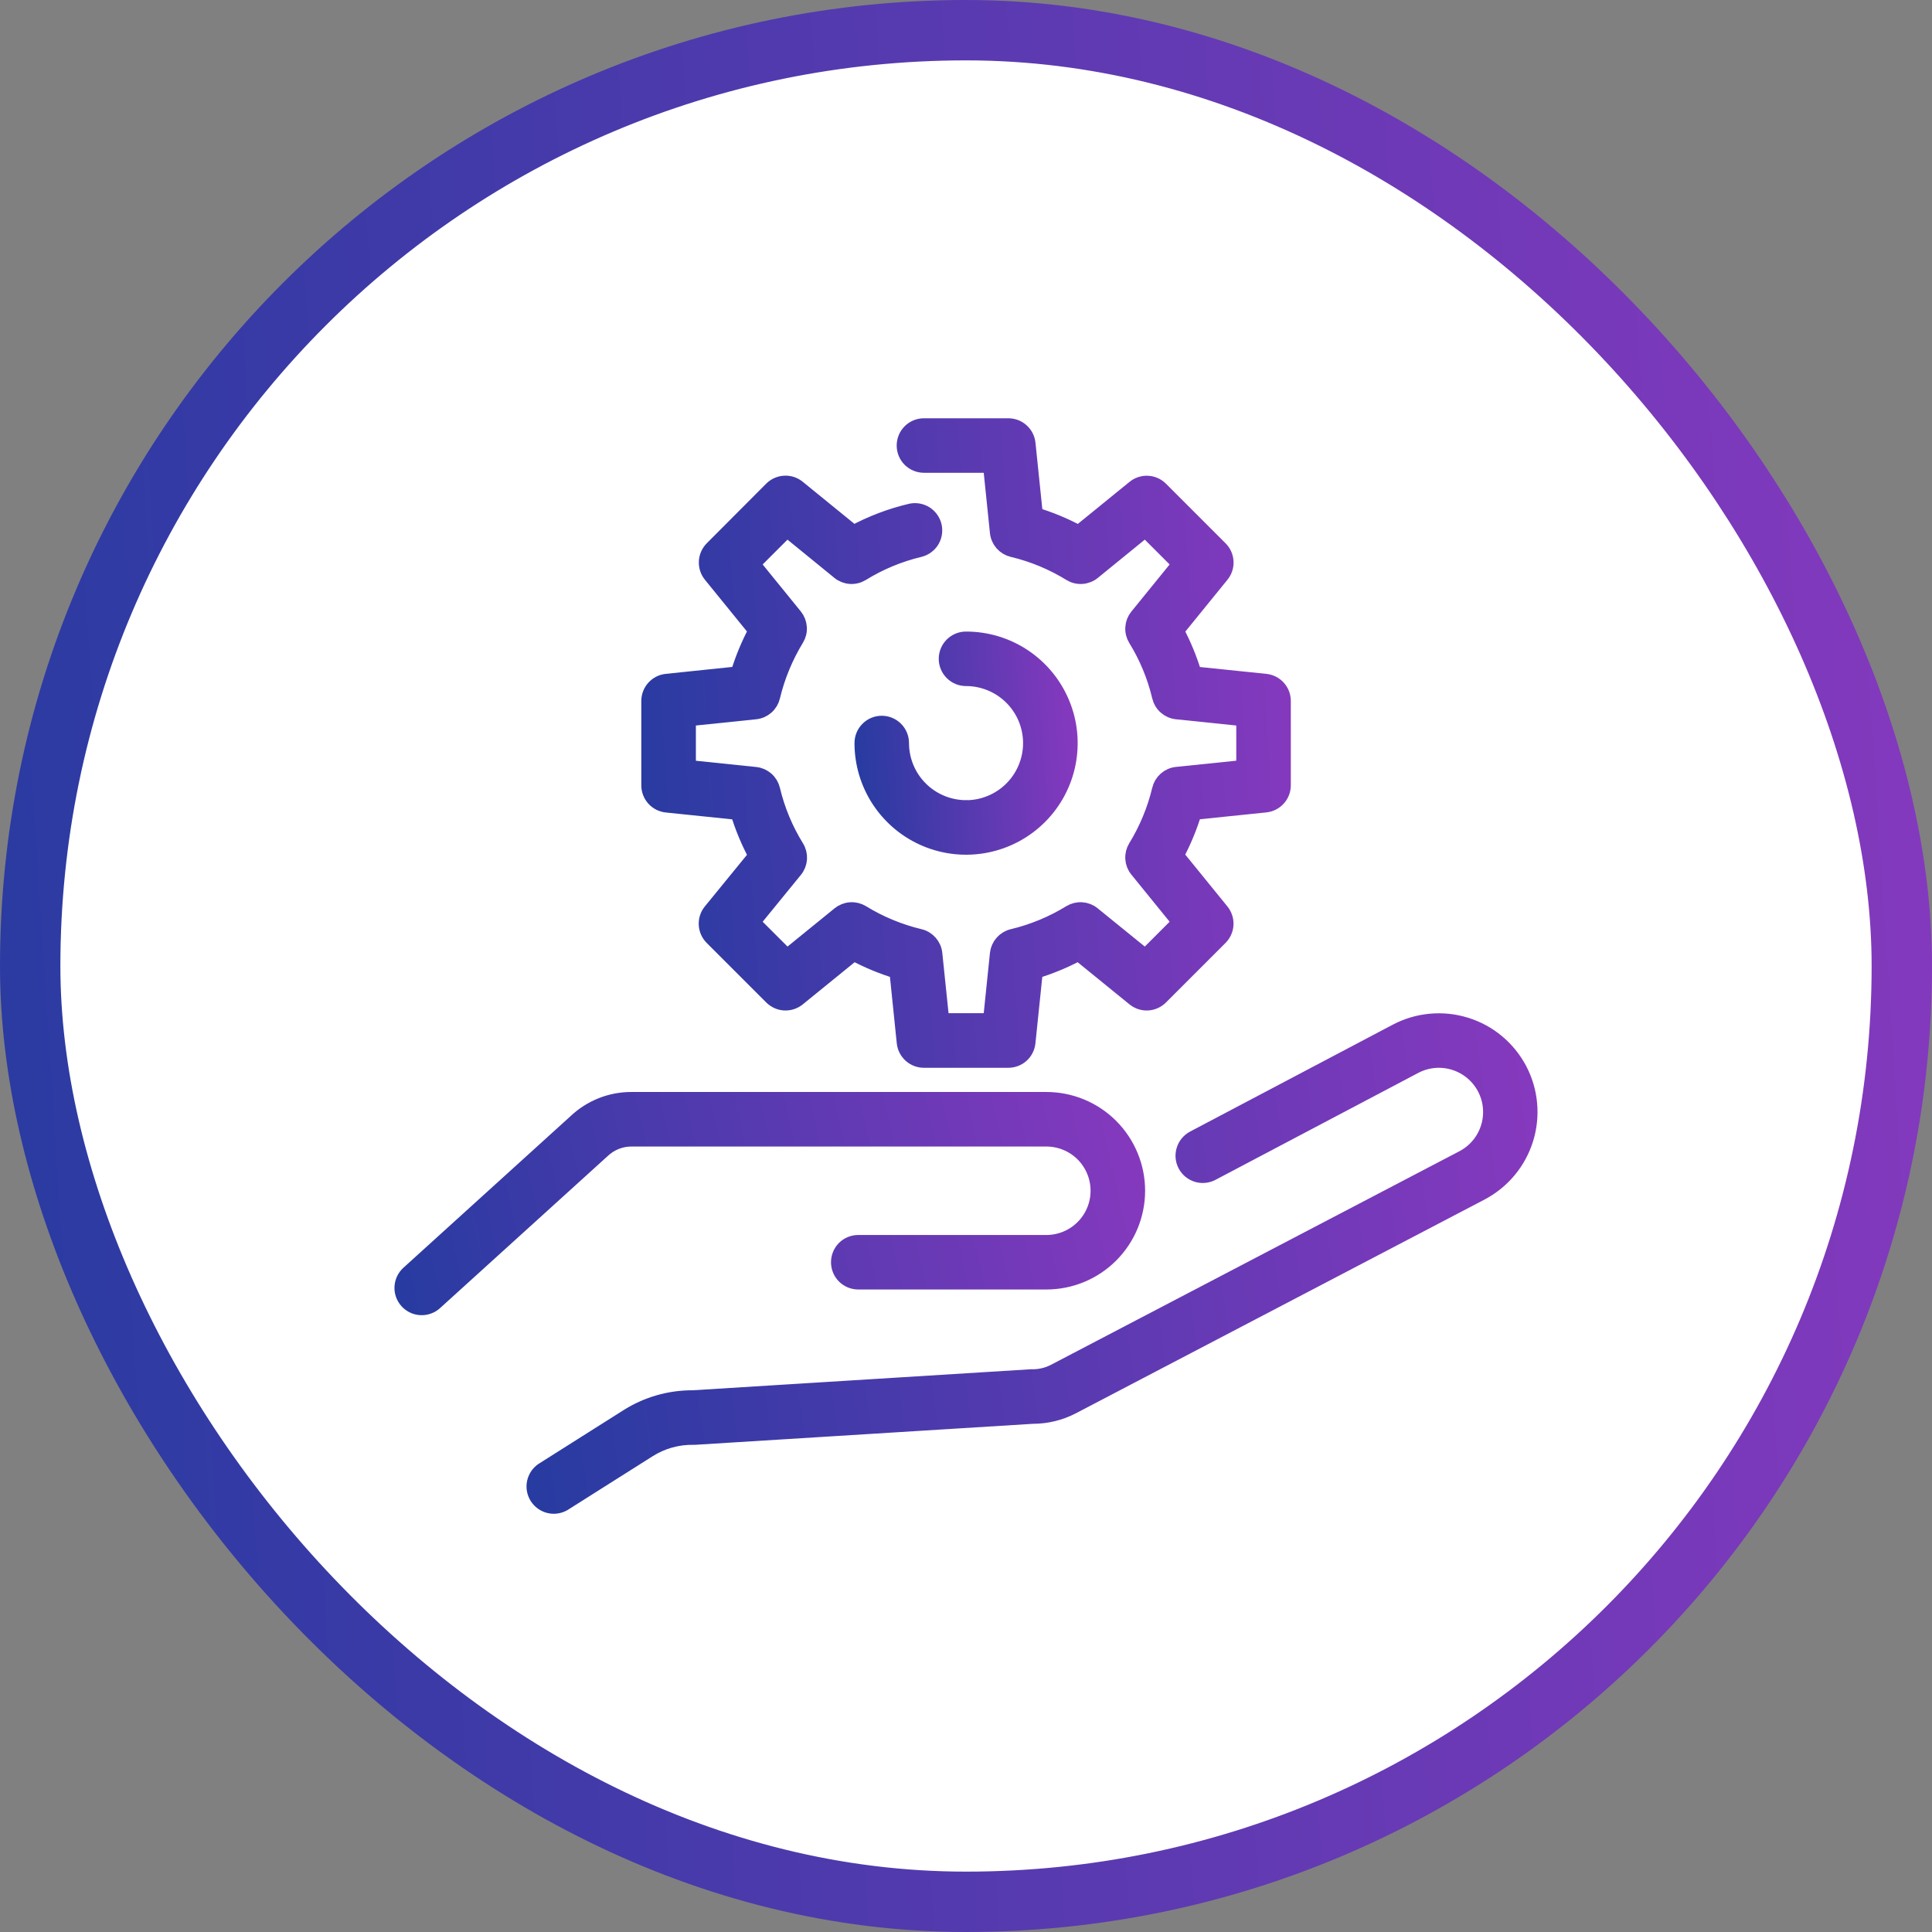
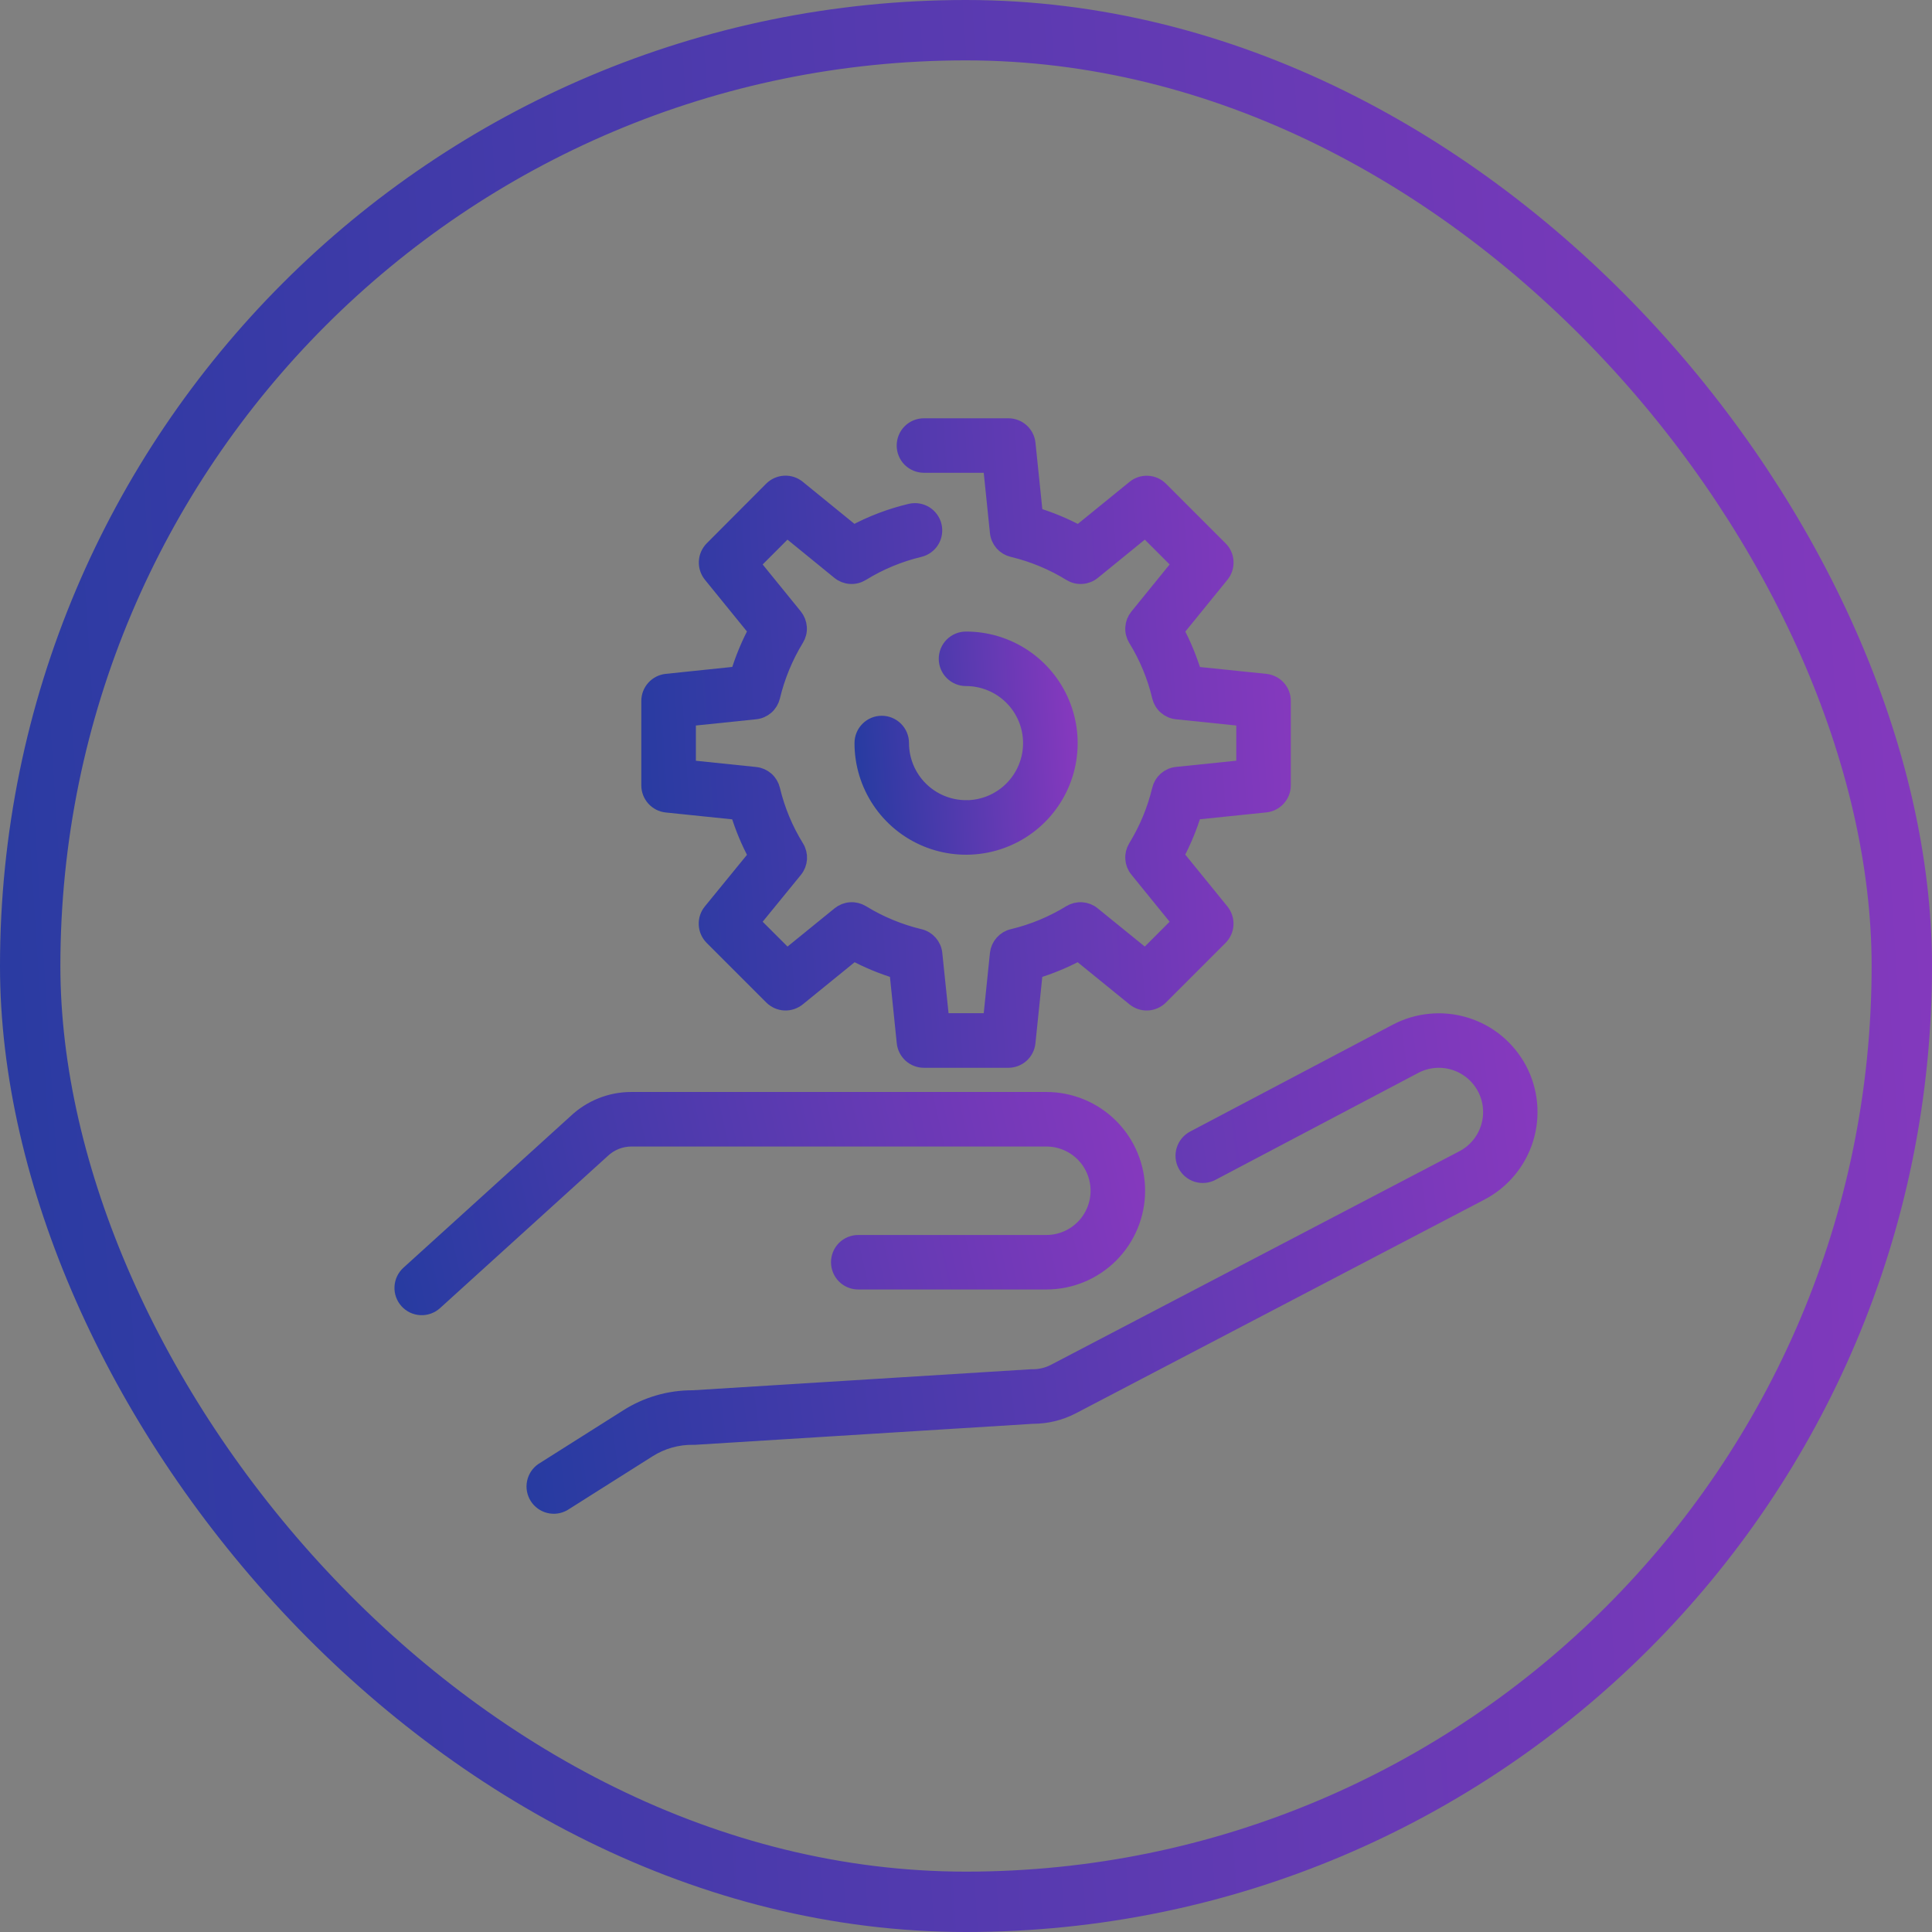
<svg xmlns="http://www.w3.org/2000/svg" width="48" height="48" viewBox="0 0 48 48" fill="none">
  <rect x="0" y="0" width="48" height="48" fill="#808080" stroke="none" />
-   <rect x="0.75" y="0.75" width="46.5" height="46.5" rx="23.25" fill="white" />
  <rect x="0.75" y="0.75" width="46.5" height="46.5" rx="23.25" stroke="url(#paint0_linear_1628_13069)" stroke-width="1.5" />
  <path d="M16.561 16.941C16.444 16.953 16.335 17.008 16.256 17.096C16.177 17.183 16.133 17.297 16.133 17.415V19.512C16.133 19.63 16.177 19.744 16.256 19.832C16.335 19.92 16.444 19.975 16.561 19.987L18.343 20.171C18.457 20.549 18.609 20.914 18.797 21.262L17.667 22.646C17.592 22.737 17.554 22.853 17.56 22.971C17.566 23.09 17.615 23.201 17.699 23.285L19.18 24.766C19.264 24.849 19.375 24.899 19.493 24.905C19.611 24.911 19.727 24.872 19.819 24.798L21.209 23.668C21.555 23.854 21.919 24.005 22.296 24.119L22.479 25.9C22.491 26.018 22.547 26.127 22.634 26.206C22.722 26.285 22.836 26.329 22.954 26.329H25.052C25.17 26.329 25.284 26.285 25.372 26.206C25.459 26.127 25.514 26.018 25.526 25.9L25.71 24.119C26.087 24.005 26.451 23.854 26.798 23.668L28.188 24.798C28.279 24.872 28.395 24.911 28.513 24.905C28.631 24.899 28.742 24.849 28.826 24.766L30.307 23.285C30.39 23.201 30.44 23.09 30.446 22.972C30.452 22.854 30.413 22.738 30.339 22.646L29.209 21.256C29.395 20.91 29.546 20.545 29.66 20.169L31.442 19.985C31.559 19.973 31.668 19.918 31.747 19.83C31.826 19.743 31.87 19.629 31.87 19.511V17.414C31.87 17.296 31.826 17.182 31.747 17.095C31.668 17.008 31.559 16.953 31.442 16.941L29.66 16.757C29.547 16.38 29.397 16.015 29.211 15.668L30.34 14.278C30.415 14.187 30.453 14.071 30.447 13.953C30.441 13.835 30.392 13.723 30.308 13.64L28.827 12.159C28.744 12.075 28.632 12.026 28.514 12.02C28.396 12.014 28.28 12.052 28.189 12.127L26.802 13.255C26.454 13.067 26.089 12.915 25.711 12.801L25.527 11.02C25.515 10.902 25.459 10.793 25.371 10.714C25.284 10.635 25.17 10.592 25.052 10.592H22.955C22.828 10.592 22.707 10.642 22.617 10.732C22.528 10.821 22.478 10.943 22.478 11.069C22.478 11.196 22.528 11.317 22.617 11.407C22.707 11.496 22.828 11.546 22.955 11.546H24.621L24.794 13.226C24.804 13.324 24.845 13.417 24.91 13.492C24.976 13.566 25.062 13.618 25.159 13.641C25.667 13.762 26.153 13.964 26.598 14.238C26.682 14.29 26.78 14.315 26.879 14.308C26.978 14.302 27.073 14.265 27.15 14.202L28.456 13.138L29.328 14.01L28.264 15.32C28.201 15.397 28.164 15.491 28.158 15.59C28.151 15.689 28.176 15.787 28.228 15.872C28.501 16.315 28.702 16.8 28.822 17.307C28.845 17.403 28.896 17.49 28.971 17.555C29.045 17.62 29.137 17.661 29.235 17.671L30.915 17.845V19.08L29.235 19.253C29.137 19.263 29.045 19.304 28.971 19.369C28.896 19.435 28.845 19.521 28.822 19.618C28.7 20.125 28.499 20.61 28.226 21.055C28.175 21.139 28.151 21.237 28.158 21.336C28.164 21.434 28.201 21.528 28.264 21.604L29.328 22.914L28.456 23.786L27.145 22.722C27.069 22.659 26.974 22.622 26.876 22.616C26.777 22.609 26.679 22.634 26.595 22.685C26.151 22.958 25.666 23.159 25.159 23.28C25.063 23.302 24.976 23.355 24.911 23.429C24.846 23.503 24.805 23.595 24.794 23.693L24.621 25.373H23.386L23.212 23.693C23.202 23.595 23.161 23.503 23.096 23.429C23.031 23.355 22.944 23.302 22.848 23.28C22.34 23.158 21.855 22.957 21.41 22.684C21.326 22.633 21.228 22.609 21.13 22.616C21.032 22.622 20.938 22.66 20.861 22.722L19.552 23.786L18.679 22.914L19.743 21.61C19.806 21.533 19.843 21.439 19.85 21.34C19.856 21.241 19.832 21.142 19.78 21.058C19.505 20.613 19.303 20.128 19.182 19.619C19.159 19.523 19.107 19.436 19.033 19.371C18.959 19.306 18.867 19.265 18.768 19.255L17.089 19.081V17.845L18.768 17.671C18.867 17.661 18.959 17.62 19.033 17.555C19.107 17.49 19.159 17.403 19.182 17.307C19.304 16.798 19.505 16.312 19.777 15.866C19.829 15.781 19.853 15.684 19.846 15.585C19.839 15.487 19.802 15.393 19.74 15.316L18.679 14.01L19.551 13.138L20.856 14.202C20.933 14.265 21.027 14.302 21.126 14.308C21.225 14.315 21.323 14.29 21.408 14.238C21.852 13.964 22.338 13.762 22.846 13.641C22.968 13.611 23.074 13.534 23.14 13.427C23.205 13.319 23.226 13.19 23.197 13.068C23.168 12.945 23.091 12.839 22.985 12.772C22.878 12.706 22.749 12.684 22.626 12.712C22.13 12.829 21.652 13.011 21.204 13.253L19.818 12.125C19.727 12.05 19.611 12.012 19.493 12.018C19.375 12.024 19.263 12.073 19.179 12.156L17.701 13.639C17.618 13.723 17.568 13.835 17.563 13.953C17.557 14.071 17.595 14.187 17.669 14.278L18.796 15.665C18.61 16.012 18.459 16.378 18.345 16.755L16.561 16.941Z" fill="url(#paint1_linear_1628_13069)" stroke="url(#paint2_linear_1628_13069)" stroke-width="0.4" />
  <path d="M24 20.08C23.571 20.079 23.16 19.908 22.857 19.604C22.554 19.301 22.384 18.889 22.384 18.46C22.384 18.334 22.334 18.212 22.244 18.123C22.155 18.033 22.034 17.983 21.907 17.983C21.78 17.983 21.659 18.033 21.57 18.123C21.48 18.212 21.43 18.334 21.43 18.46C21.429 18.969 21.58 19.467 21.862 19.89C22.145 20.314 22.546 20.644 23.016 20.839C23.486 21.034 24.004 21.085 24.503 20.986C25.002 20.887 25.461 20.642 25.821 20.282C26.181 19.922 26.426 19.464 26.525 18.965C26.624 18.465 26.573 17.948 26.378 17.478C26.183 17.008 25.853 16.606 25.43 16.323C25.007 16.041 24.509 15.89 24 15.891C23.873 15.891 23.752 15.941 23.663 16.03C23.573 16.12 23.523 16.241 23.523 16.368C23.523 16.494 23.573 16.616 23.663 16.705C23.752 16.795 23.873 16.845 24 16.845C24.429 16.845 24.841 17.016 25.144 17.319C25.447 17.622 25.618 18.034 25.618 18.463C25.618 18.892 25.447 19.303 25.144 19.607C24.841 19.91 24.429 20.081 24 20.081V20.08Z" fill="url(#paint3_linear_1628_13069)" stroke="url(#paint4_linear_1628_13069)" stroke-width="0.4" />
  <path d="M14.31 27.878L10.157 31.645C10.063 31.73 10.007 31.849 10.001 31.975C9.994 32.101 10.039 32.225 10.124 32.319C10.209 32.413 10.328 32.469 10.454 32.475C10.581 32.481 10.704 32.437 10.798 32.352L14.96 28.577C15.157 28.389 15.419 28.284 15.692 28.285H25.996C26.341 28.285 26.671 28.422 26.915 28.665C27.158 28.909 27.295 29.239 27.295 29.584C27.295 29.928 27.158 30.259 26.915 30.502C26.671 30.746 26.341 30.883 25.996 30.883H21.323C21.196 30.883 21.075 30.933 20.985 31.022C20.896 31.112 20.846 31.233 20.846 31.36C20.846 31.486 20.896 31.608 20.985 31.697C21.075 31.787 21.196 31.837 21.323 31.837H25.996C26.594 31.837 27.167 31.6 27.59 31.177C28.012 30.754 28.25 30.181 28.25 29.584C28.25 28.986 28.012 28.413 27.59 27.99C27.167 27.567 26.594 27.33 25.996 27.33H15.69C15.177 27.328 14.682 27.525 14.31 27.878Z" fill="url(#paint5_linear_1628_13069)" stroke="url(#paint6_linear_1628_13069)" stroke-width="0.4" />
  <path d="M37.74 26.577C37.602 26.316 37.414 26.084 37.186 25.894C36.959 25.705 36.696 25.563 36.413 25.476C36.13 25.388 35.833 25.357 35.538 25.385C35.244 25.412 34.957 25.497 34.696 25.635L29.66 28.291C29.548 28.351 29.464 28.452 29.427 28.573C29.389 28.694 29.401 28.824 29.46 28.936C29.519 29.048 29.62 29.132 29.741 29.17C29.862 29.207 29.993 29.195 30.105 29.136L35.141 26.48C35.446 26.319 35.802 26.285 36.131 26.387C36.46 26.489 36.736 26.717 36.897 27.022C37.058 27.327 37.091 27.683 36.989 28.012C36.888 28.342 36.659 28.617 36.354 28.778L26.195 34.09C26.027 34.176 25.84 34.22 25.651 34.219H25.614L17.22 34.741H17.198C16.63 34.741 16.075 34.902 15.595 35.206L13.488 36.538C13.386 36.608 13.316 36.715 13.291 36.835C13.266 36.956 13.289 37.082 13.355 37.186C13.421 37.291 13.524 37.365 13.644 37.395C13.764 37.425 13.89 37.407 13.997 37.345L16.104 36.013C16.439 35.8 16.829 35.69 17.225 35.696C17.237 35.696 17.249 35.696 17.261 35.696L25.657 35.174H25.666C26.005 35.173 26.338 35.092 26.639 34.935L36.798 29.621C37.326 29.341 37.722 28.864 37.898 28.294C38.075 27.723 38.018 27.106 37.74 26.577Z" fill="url(#paint7_linear_1628_13069)" stroke="url(#paint8_linear_1628_13069)" stroke-width="0.4" />
  <defs>
    <linearGradient id="paint0_linear_1628_13069" x1="-7.85" y1="65.76" x2="51.98" y2="61.914" gradientUnits="userSpaceOnUse">
      <stop stop-color="#173B9C" />
      <stop offset="1" stop-color="#8639BE" />
    </linearGradient>
    <linearGradient id="paint1_linear_1628_13069" x1="13.559" y1="32.152" x2="33.175" y2="30.891" gradientUnits="userSpaceOnUse">
      <stop stop-color="#173B9C" />
      <stop offset="1" stop-color="#8639BE" />
    </linearGradient>
    <linearGradient id="paint2_linear_1628_13069" x1="13.559" y1="32.152" x2="33.175" y2="30.891" gradientUnits="userSpaceOnUse">
      <stop stop-color="#173B9C" />
      <stop offset="1" stop-color="#8639BE" />
    </linearGradient>
    <linearGradient id="paint3_linear_1628_13069" x1="20.588" y1="22.939" x2="27.001" y2="22.527" gradientUnits="userSpaceOnUse">
      <stop stop-color="#173B9C" />
      <stop offset="1" stop-color="#8639BE" />
    </linearGradient>
    <linearGradient id="paint4_linear_1628_13069" x1="20.588" y1="22.939" x2="27.001" y2="22.527" gradientUnits="userSpaceOnUse">
      <stop stop-color="#173B9C" />
      <stop offset="1" stop-color="#8639BE" />
    </linearGradient>
    <linearGradient id="paint5_linear_1628_13069" x1="7.015" y1="34.379" x2="28.728" y2="29.429" gradientUnits="userSpaceOnUse">
      <stop stop-color="#173B9C" />
      <stop offset="1" stop-color="#8639BE" />
    </linearGradient>
    <linearGradient id="paint6_linear_1628_13069" x1="7.015" y1="34.379" x2="28.728" y2="29.429" gradientUnits="userSpaceOnUse">
      <stop stop-color="#173B9C" />
      <stop offset="1" stop-color="#8639BE" />
    </linearGradient>
    <linearGradient id="paint7_linear_1628_13069" x1="9.239" y1="41.861" x2="39.646" y2="37.847" gradientUnits="userSpaceOnUse">
      <stop stop-color="#173B9C" />
      <stop offset="1" stop-color="#8639BE" />
    </linearGradient>
    <linearGradient id="paint8_linear_1628_13069" x1="9.239" y1="41.861" x2="39.646" y2="37.847" gradientUnits="userSpaceOnUse">
      <stop stop-color="#173B9C" />
      <stop offset="1" stop-color="#8639BE" />
    </linearGradient>
  </defs>
</svg>